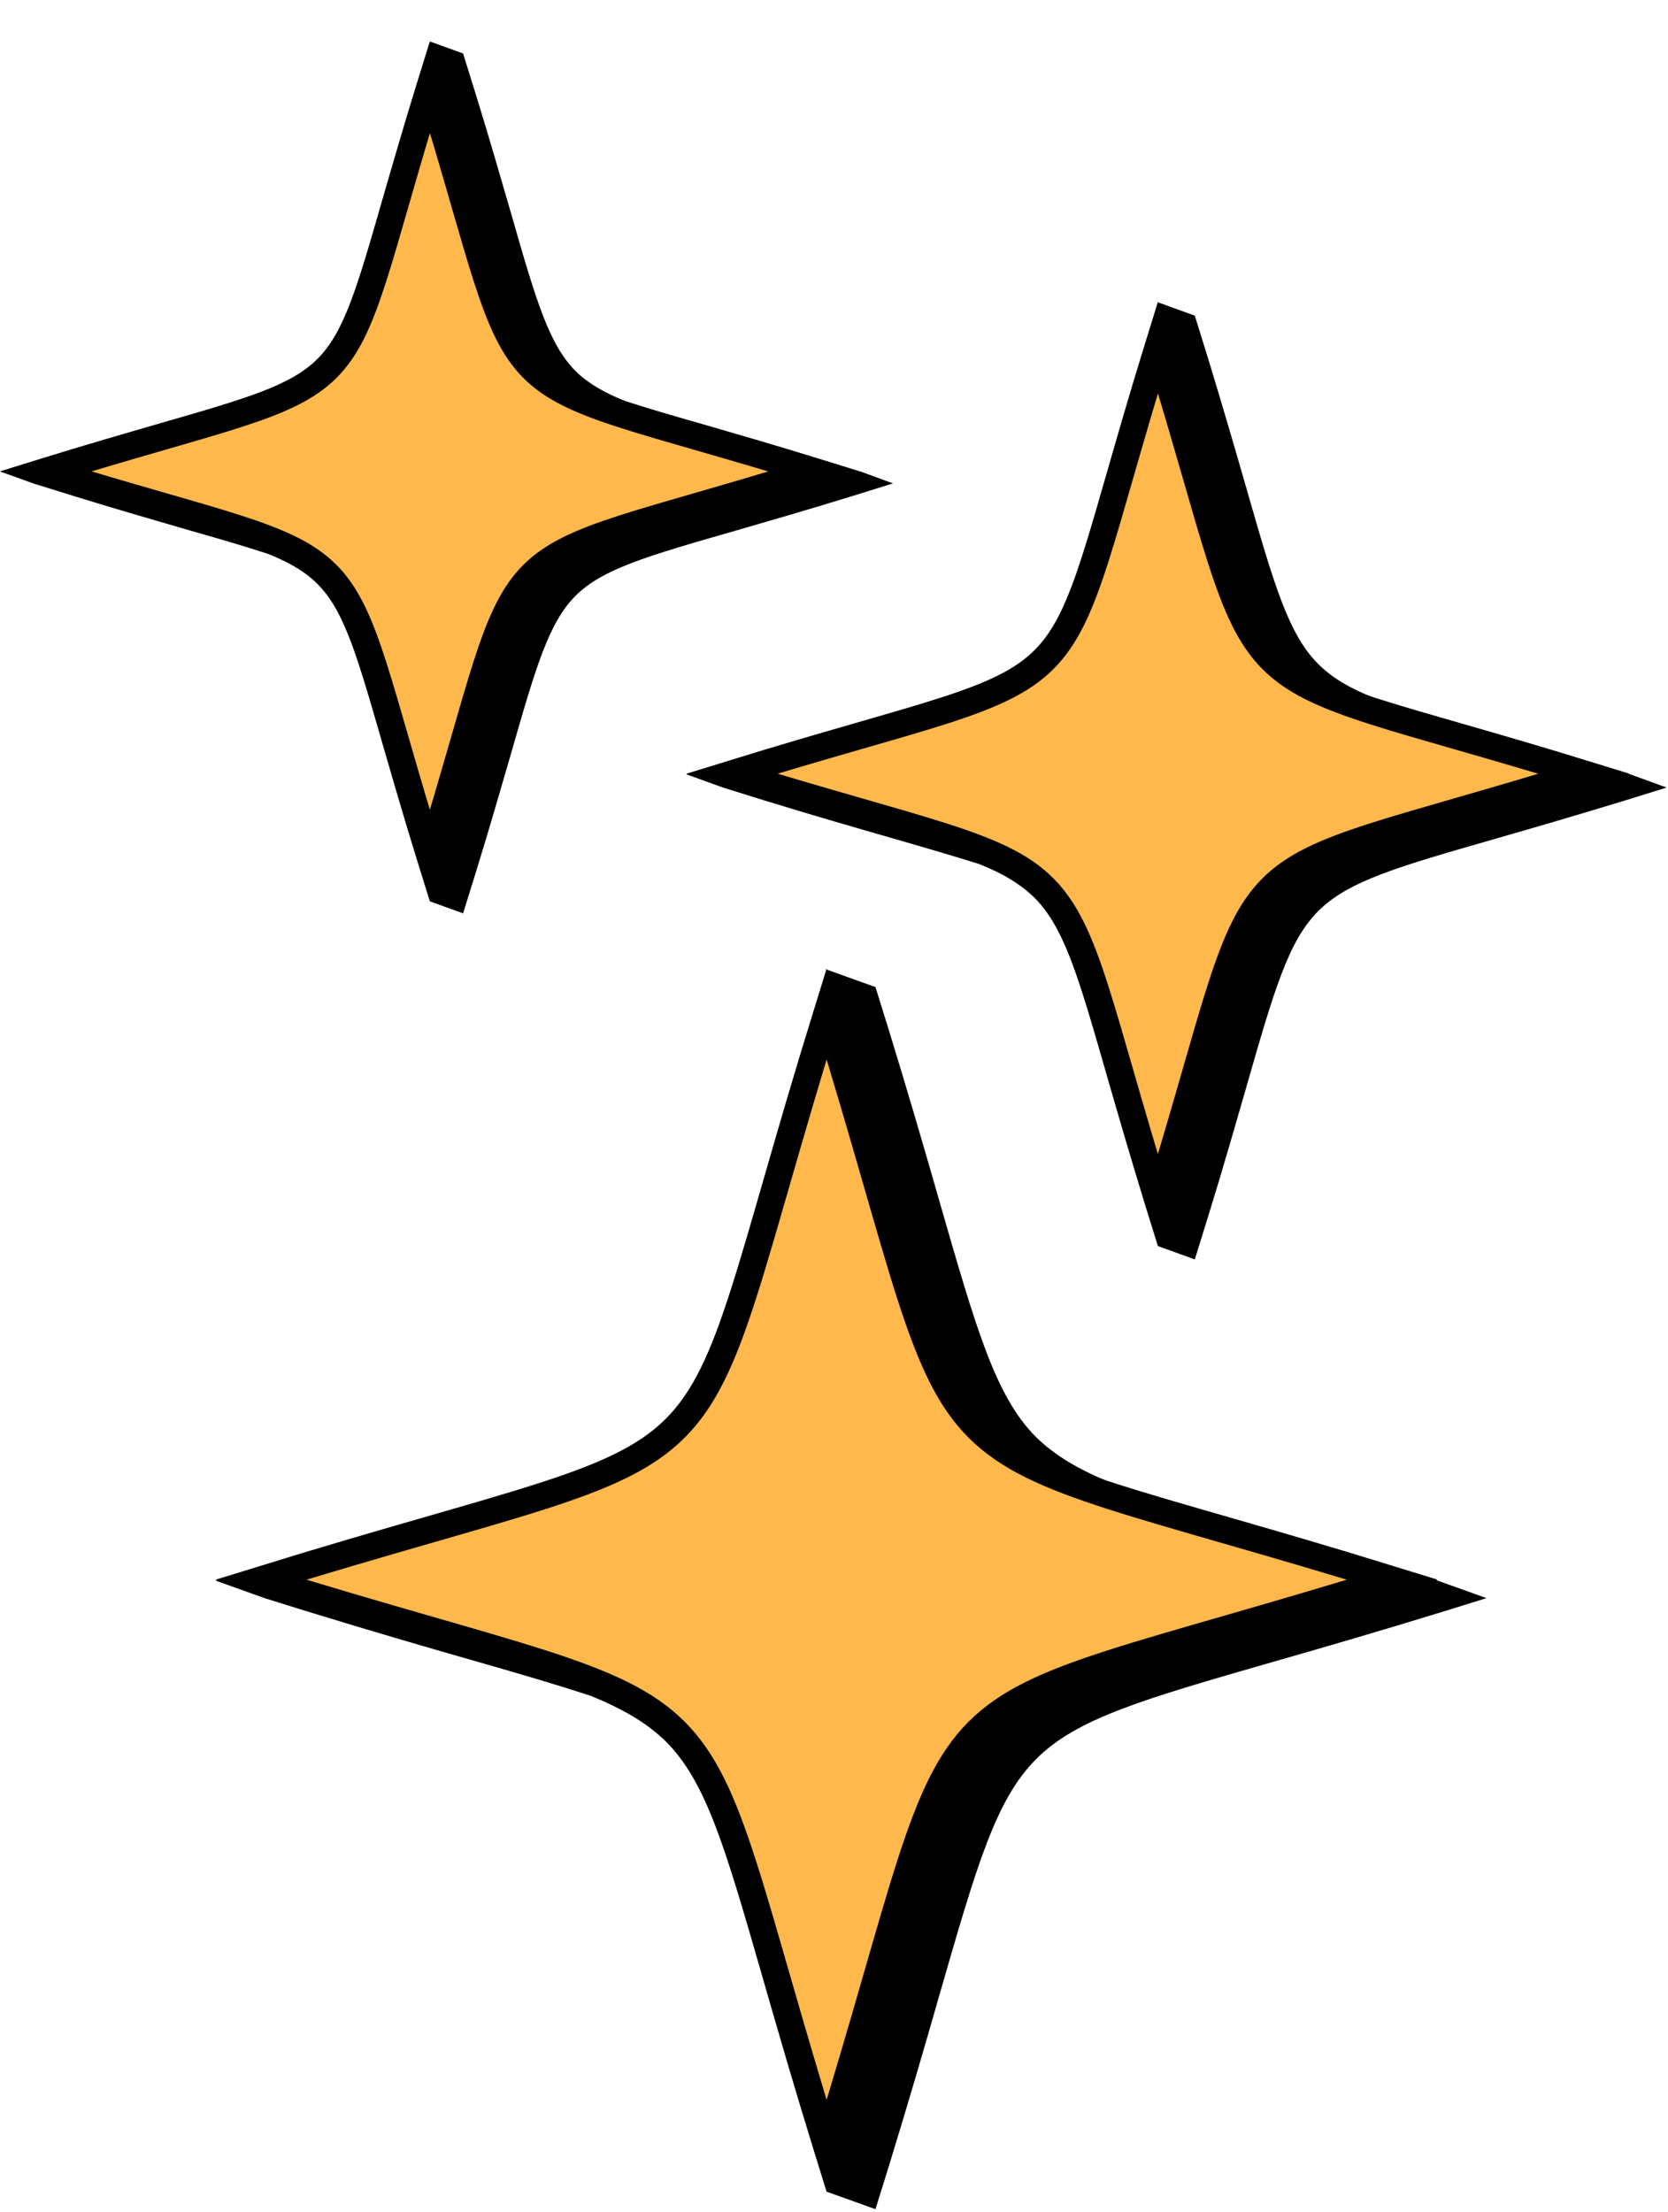
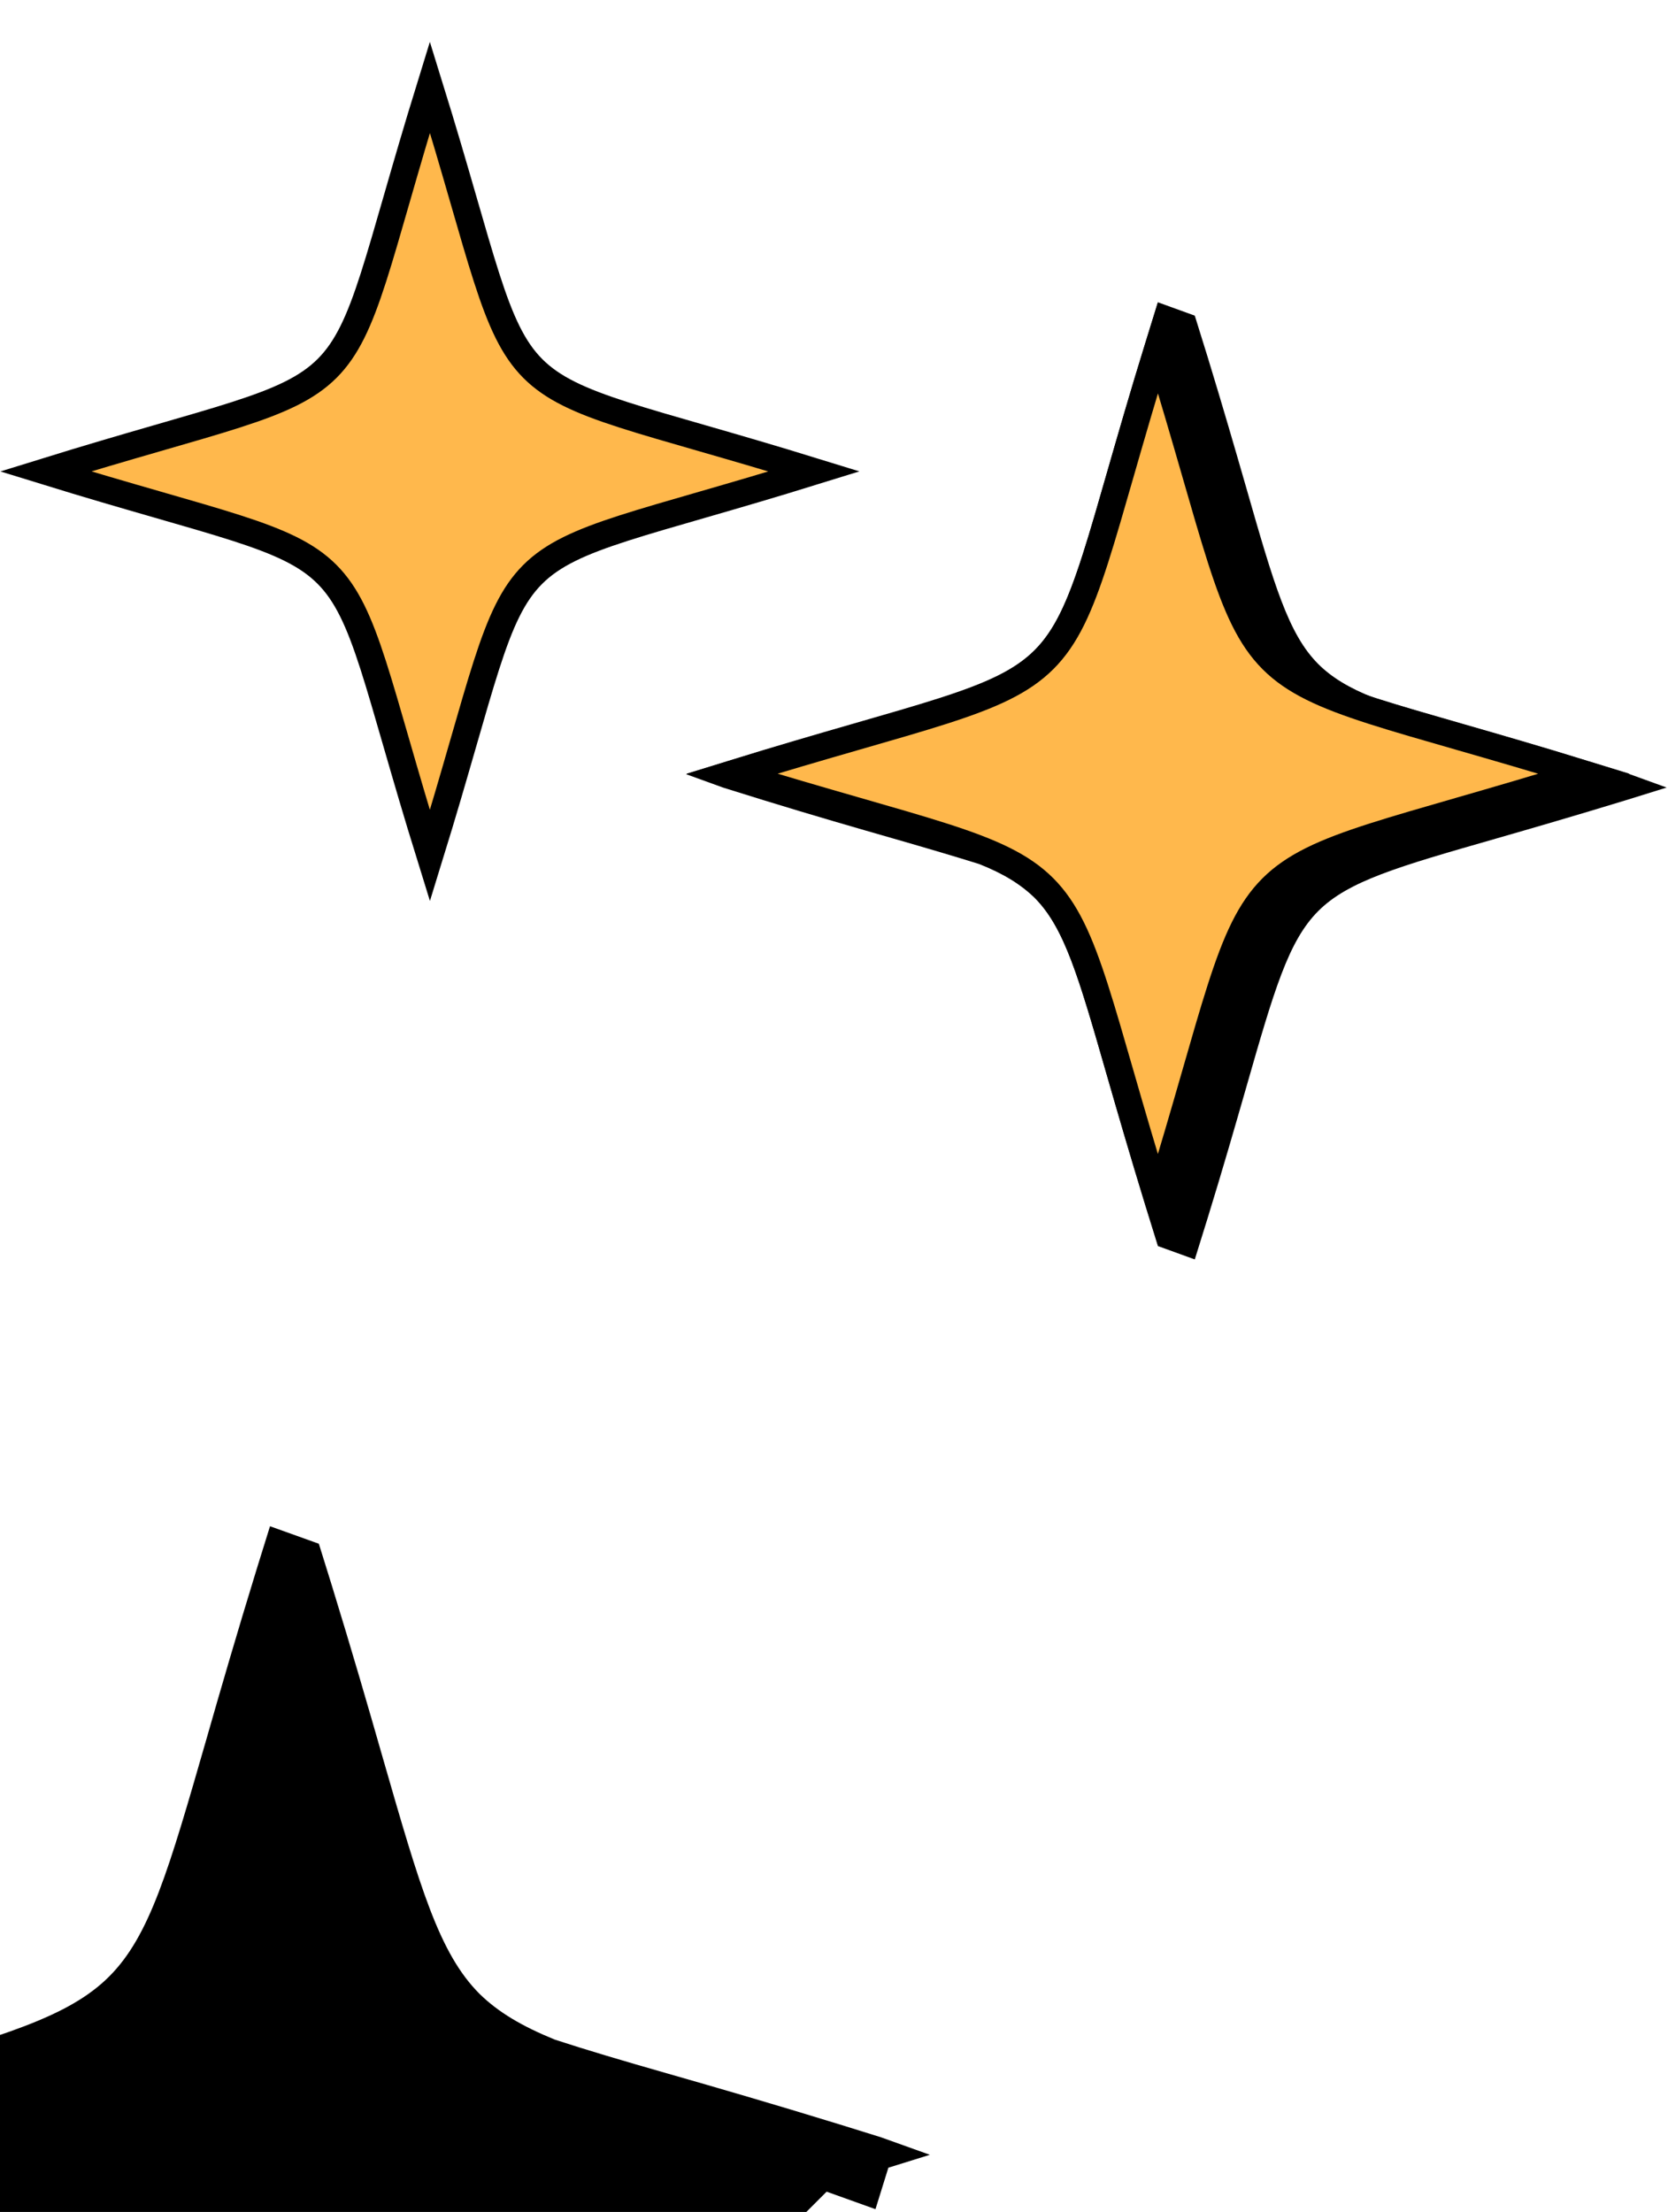
<svg xmlns="http://www.w3.org/2000/svg" clip-rule="evenodd" fill-rule="evenodd" height="48.0" image-rendering="optimizeQuality" preserveAspectRatio="xMidYMid meet" shape-rendering="geometricPrecision" text-rendering="geometricPrecision" version="1.0" viewBox="0.0 -0.9 36.2 48.0" width="36.2" zoomAndPan="magnify">
  <g>
    <g>
      <g>
        <g id="change1_2">
          <path d="M25.13 26.14l0.8 0.29 0.28 -0.9c0.33,-1.07 0.6,-2.01 0.83,-2.81 0.61,-2.13 0.92,-3.2 1.57,-3.85 0.65,-0.65 1.72,-0.96 3.85,-1.57 0.8,-0.23 1.73,-0.5 2.81,-0.83l0.9 -0.28 -0.8 -0.29 -0.9 -0.28c-1.07,-0.33 -2.01,-0.6 -2.81,-0.83 -0.73,-0.21 -1.34,-0.39 -1.85,-0.55 -0.53,-0.21 -0.91,-0.44 -1.2,-0.73 -0.65,-0.65 -0.96,-1.72 -1.57,-3.85 -0.23,-0.8 -0.5,-1.73 -0.83,-2.81l-0.28 -0.9 -0.8 -0.29 -0.28 0.9c-0.33,1.07 -0.6,2.01 -0.83,2.81 -0.61,2.13 -0.92,3.2 -1.57,3.85 -0.65,0.65 -1.72,0.96 -3.85,1.57 -0.8,0.23 -1.73,0.5 -2.81,0.83l-0.9 0.28 0.8 0.29 0.9 0.28c1.07,0.33 2.01,0.6 2.81,0.83 0.73,0.21 1.34,0.39 1.85,0.55 0.53,0.21 0.9,0.44 1.2,0.73 0.65,0.65 0.96,1.72 1.57,3.85 0.23,0.8 0.5,1.73 0.83,2.81l0.28 0.9z" />
        </g>
        <g id="change2_1">
          <path d="M25.13 6.64c2.57,8.3 0.95,6.69 9.25,9.25 -8.3,2.57 -6.69,0.95 -9.25,9.25 -2.57,-8.3 -0.95,-6.69 -9.25,-9.25 8.3,-2.57 6.69,-0.95 9.25,-9.25z" fill="#ffb84c" stroke="#000" stroke-miterlimit="22.926" stroke-width=".58" />
        </g>
      </g>
      <g>
        <g id="change1_3">
-           <path d="M17.94 46.66l1.06 0.38 0.28 -0.9c0.44,-1.43 0.8,-2.67 1.1,-3.72 0.82,-2.85 1.23,-4.27 2.11,-5.15 0.88,-0.88 2.3,-1.29 5.15,-2.11 1.05,-0.3 2.29,-0.66 3.72,-1.1l0.9 -0.28 -1.06 -0.38 -0.9 -0.28c-1.43,-0.44 -2.67,-0.8 -3.72,-1.1 -0.98,-0.28 -1.79,-0.52 -2.46,-0.74 -0.71,-0.29 -1.22,-0.59 -1.63,-0.99 -0.88,-0.88 -1.29,-2.3 -2.11,-5.15 -0.3,-1.05 -0.66,-2.29 -1.1,-3.72l-0.28 -0.9 -1.06 -0.38 -0.28 0.9c-0.44,1.43 -0.8,2.67 -1.1,3.72 -0.82,2.85 -1.23,4.27 -2.11,5.15 -0.88,0.88 -2.3,1.29 -5.15,2.11 -1.05,0.3 -2.29,0.66 -3.72,1.1l-0.9 0.28 1.06 0.38 0.9 0.28c1.43,0.44 2.67,0.8 3.72,1.1 0.98,0.28 1.79,0.52 2.46,0.74 0.71,0.29 1.22,0.59 1.63,0.99 0.88,0.88 1.29,2.3 2.11,5.15 0.3,1.05 0.66,2.29 1.1,3.72l0.28 0.9z" />
+           <path d="M17.94 46.66l1.06 0.38 0.28 -0.9l0.9 -0.28 -1.06 -0.38 -0.9 -0.28c-1.43,-0.44 -2.67,-0.8 -3.72,-1.1 -0.98,-0.28 -1.79,-0.52 -2.46,-0.74 -0.71,-0.29 -1.22,-0.59 -1.63,-0.99 -0.88,-0.88 -1.29,-2.3 -2.11,-5.15 -0.3,-1.05 -0.66,-2.29 -1.1,-3.72l-0.28 -0.9 -1.06 -0.38 -0.28 0.9c-0.44,1.43 -0.8,2.67 -1.1,3.72 -0.82,2.85 -1.23,4.27 -2.11,5.15 -0.88,0.88 -2.3,1.29 -5.15,2.11 -1.05,0.3 -2.29,0.66 -3.72,1.1l-0.9 0.28 1.06 0.38 0.9 0.28c1.43,0.44 2.67,0.8 3.72,1.1 0.98,0.28 1.79,0.52 2.46,0.74 0.71,0.29 1.22,0.59 1.63,0.99 0.88,0.88 1.29,2.3 2.11,5.15 0.3,1.05 0.66,2.29 1.1,3.72l0.28 0.9z" />
        </g>
        <g id="change2_2">
-           <path d="M17.94 21.1c3.41,11.02 1.26,8.87 12.28,12.28 -11.02,3.41 -8.87,1.26 -12.28,12.28 -3.41,-11.02 -1.26,-8.87 -12.28,-12.28 11.02,-3.41 8.87,-1.26 12.28,-12.28z" fill="#ffb84c" stroke="#000" stroke-miterlimit="22.926" stroke-width=".58" />
-         </g>
+           </g>
      </g>
      <g>
        <g id="change1_1">
-           <path d="M18.67 9.33l0.71 0.26 -0.9 0.28c-0.97,0.3 -1.81,0.54 -2.53,0.75 -1.92,0.55 -2.88,0.83 -3.46,1.41 -0.58,0.58 -0.86,1.54 -1.41,3.46 -0.21,0.72 -0.45,1.56 -0.75,2.53l-0.28 0.9 -0.72 -0.26 -0.28 -0.9c-0.3,-0.97 -0.54,-1.81 -0.75,-2.53 -0.55,-1.92 -0.83,-2.88 -1.41,-3.46 -0.26,-0.26 -0.6,-0.46 -1.07,-0.65 -0.46,-0.15 -1,-0.31 -1.67,-0.5 -0.72,-0.21 -1.56,-0.45 -2.53,-0.75l-0.9 -0.28 -0.72 -0.26 0.9 -0.28c0.97,-0.3 1.81,-0.54 2.53,-0.75 1.92,-0.55 2.88,-0.83 3.46,-1.41 0.58,-0.58 0.86,-1.54 1.41,-3.46 0.21,-0.72 0.45,-1.56 0.75,-2.53l0.28 -0.9 0.72 0.26 0.28 0.9c0.3,0.97 0.54,1.81 0.75,2.53 0.55,1.92 0.83,2.88 1.41,3.46 0.26,0.26 0.6,0.46 1.07,0.65 0.46,0.15 1,0.31 1.67,0.5 0.72,0.21 1.56,0.45 2.53,0.75l0.9 0.28 0.01 0z" />
-         </g>
+           </g>
        <g id="change2_3">
          <path d="M9.33 0.99c2.32,7.48 0.86,6.03 8.34,8.34 -7.48,2.32 -6.03,0.86 -8.34,8.34 -2.32,-7.48 -0.86,-6.03 -8.34,-8.34 7.48,-2.32 6.03,-0.86 8.34,-8.34z" fill="#ffb84c" stroke="#000" stroke-miterlimit="22.926" stroke-width=".58" />
        </g>
      </g>
    </g>
  </g>
</svg>